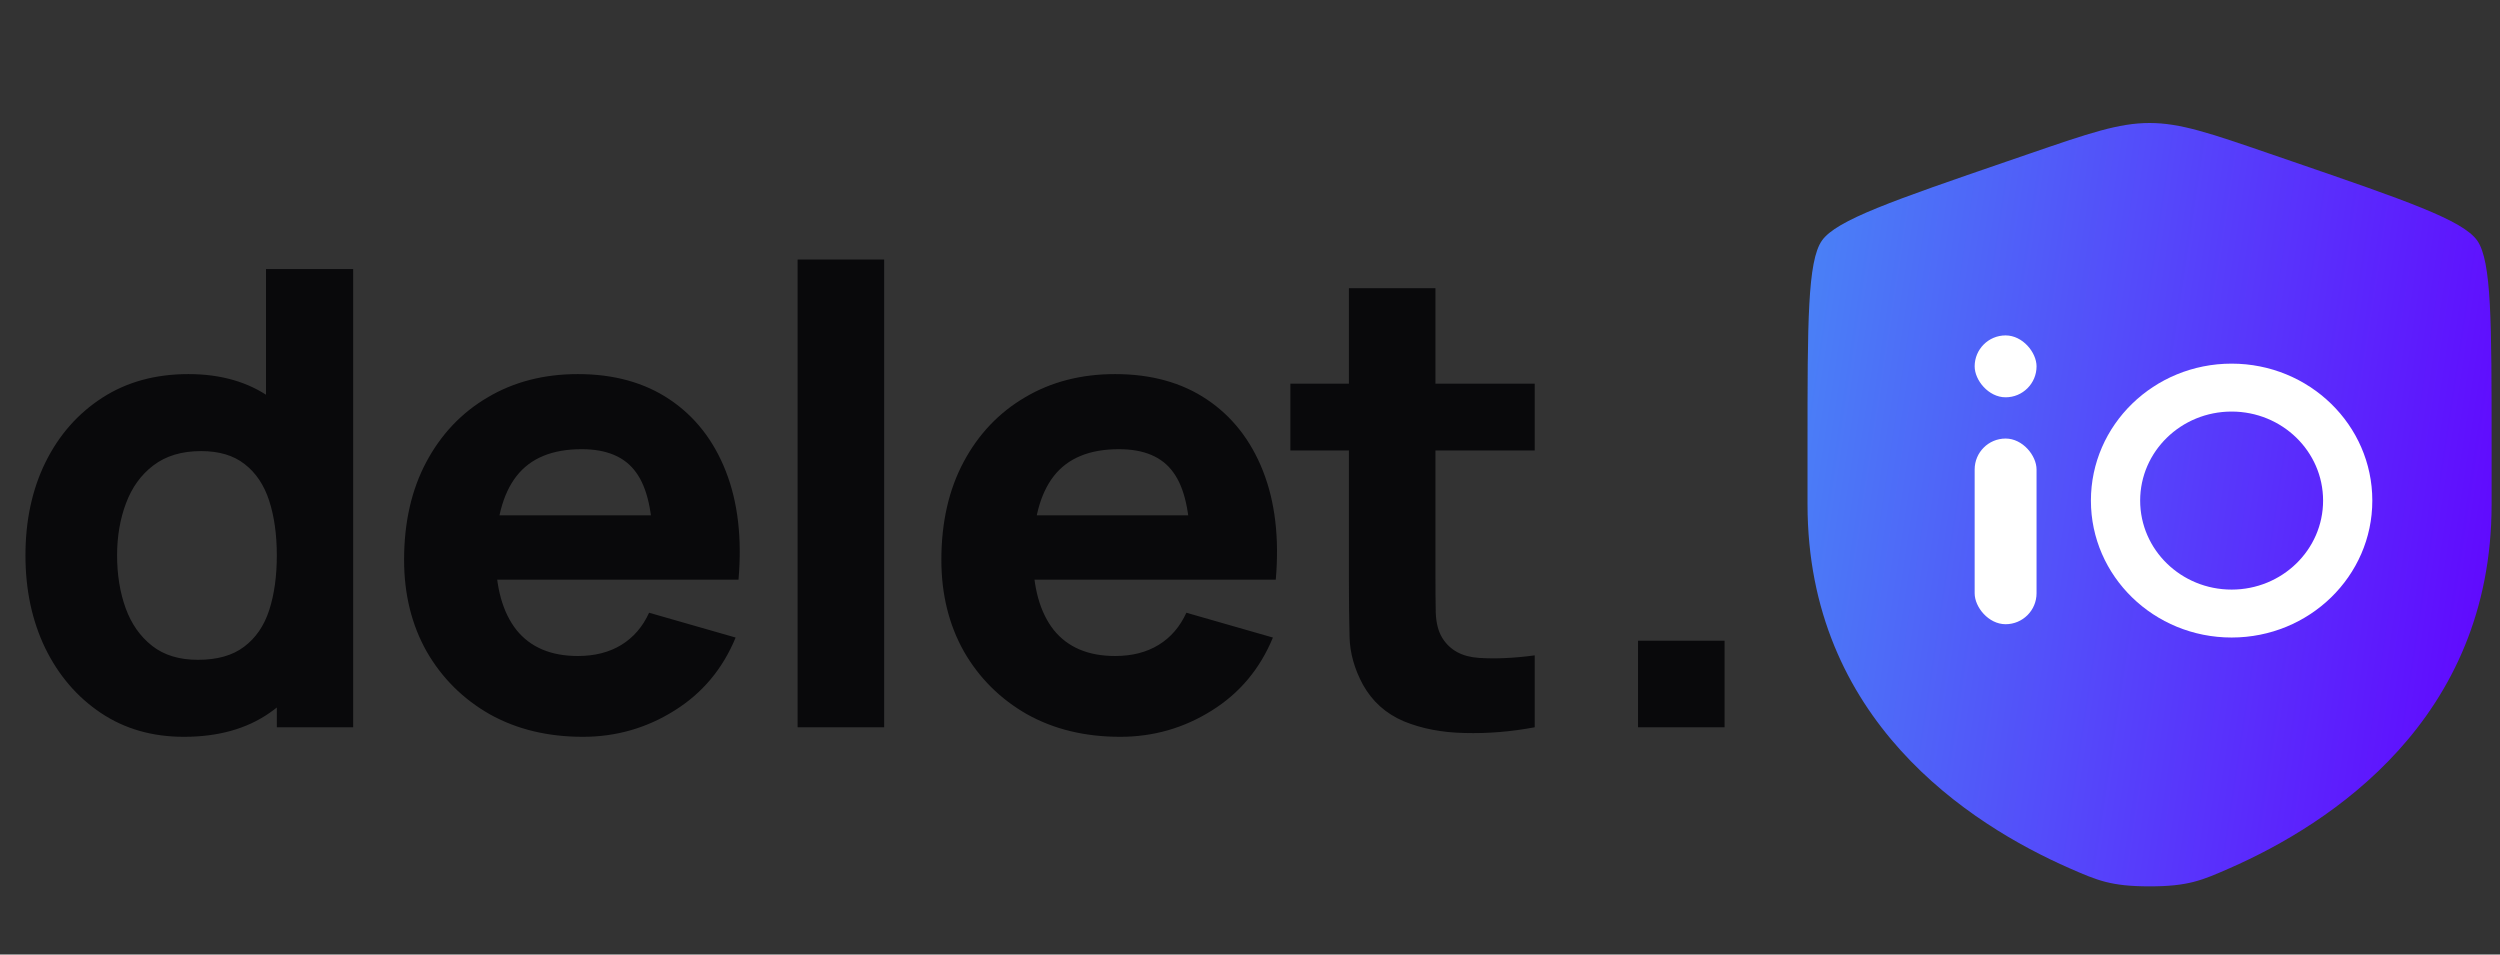
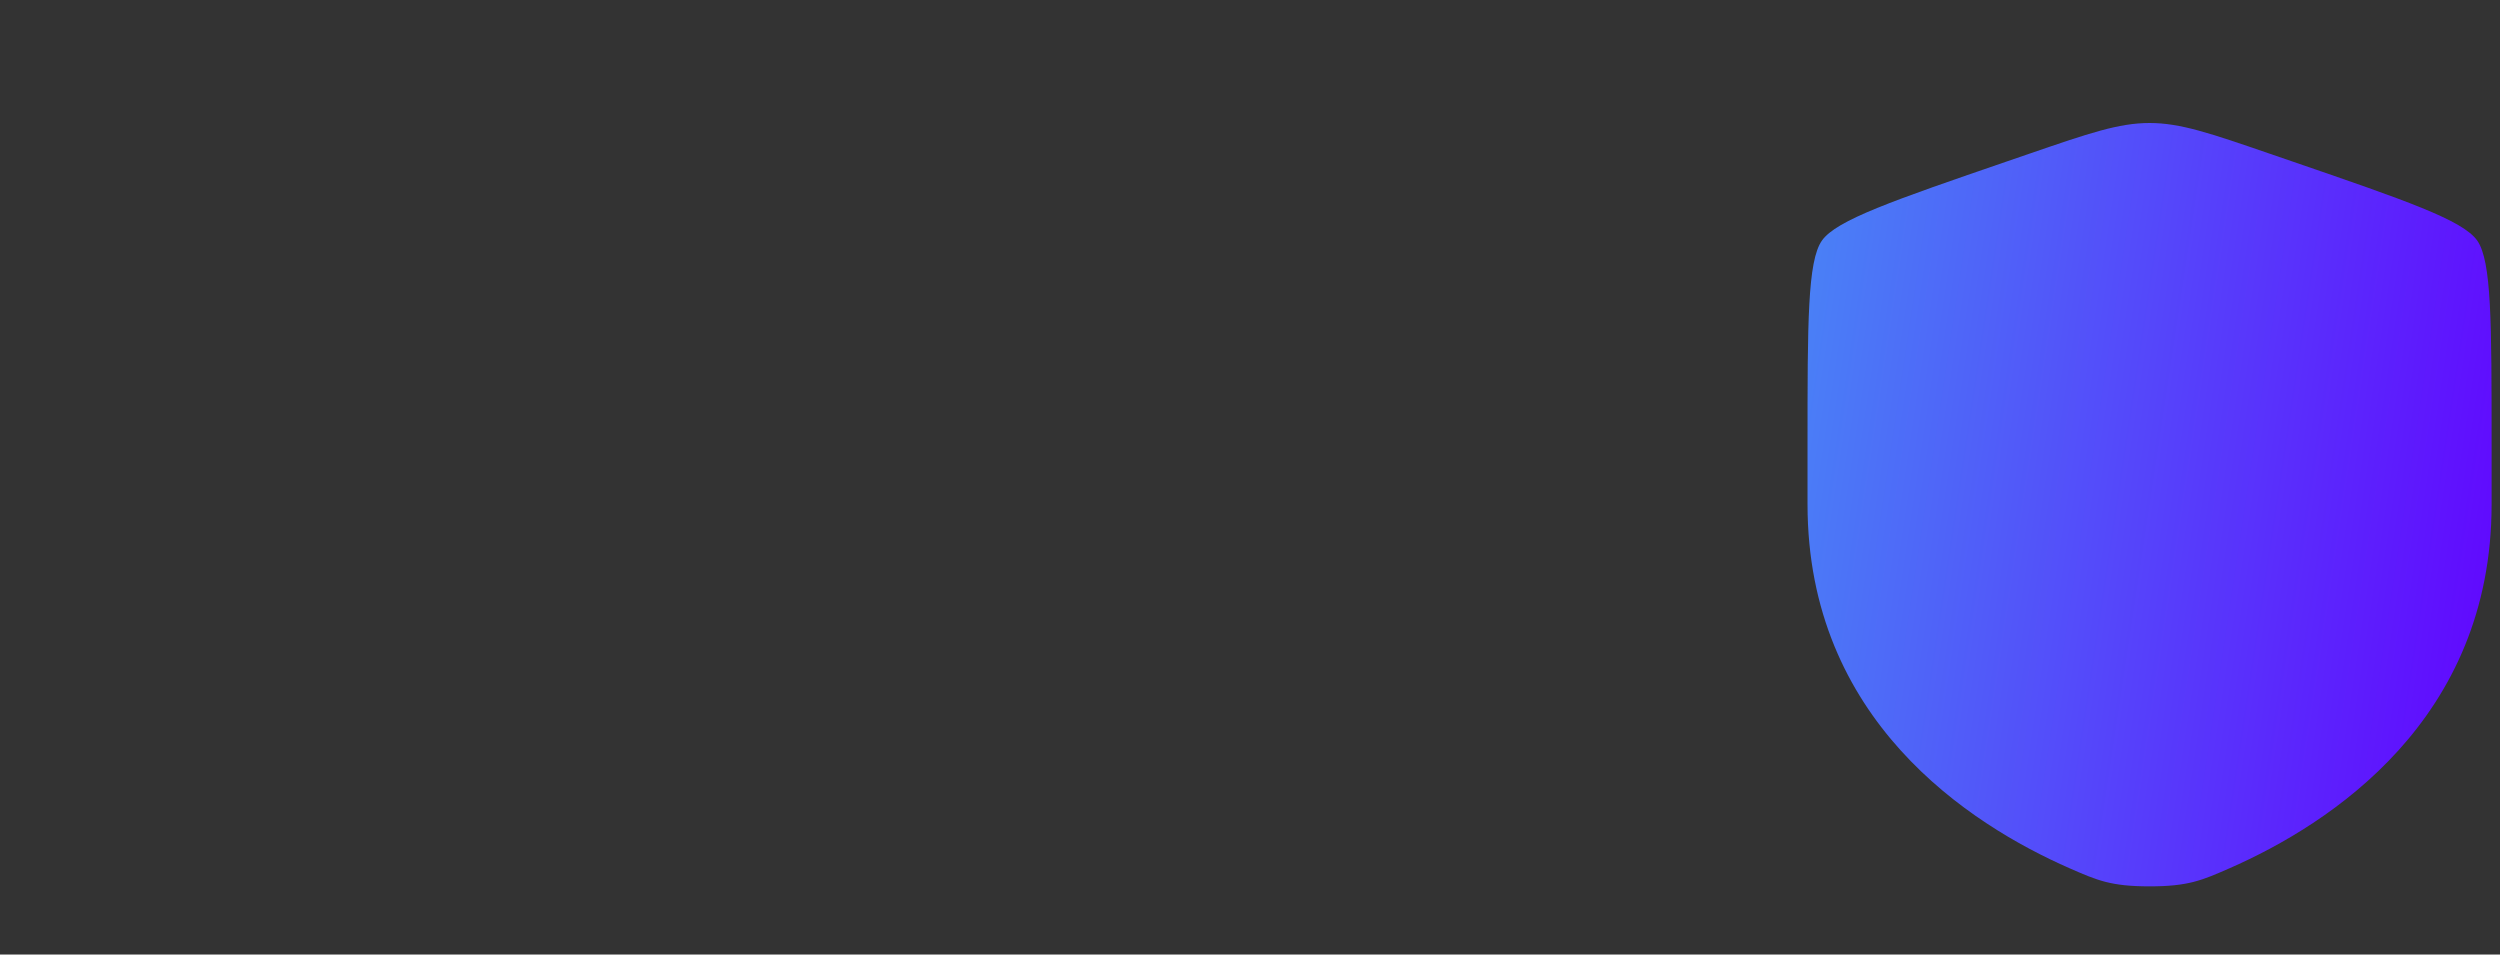
<svg xmlns="http://www.w3.org/2000/svg" width="110" height="42" viewBox="0 0 110 42" fill="none">
  <rect x="0" y="0" width="110" height="42" fill="#333333" stroke="none" />
-   <path d="M8.092 32.42C6.701 32.42 5.483 32.07 4.438 31.37C3.393 30.67 2.576 29.718 1.988 28.514C1.409 27.31 1.12 25.952 1.12 24.44C1.12 22.9 1.414 21.533 2.002 20.338C2.599 19.134 3.435 18.187 4.508 17.496C5.581 16.805 6.841 16.46 8.288 16.46C9.725 16.46 10.934 16.81 11.914 17.51C12.894 18.21 13.636 19.162 14.14 20.366C14.644 21.57 14.896 22.928 14.896 24.44C14.896 25.952 14.639 27.31 14.126 28.514C13.622 29.718 12.866 30.67 11.858 31.37C10.85 32.07 9.595 32.42 8.092 32.42ZM8.708 29.032C9.557 29.032 10.234 28.841 10.738 28.458C11.251 28.075 11.62 27.539 11.844 26.848C12.068 26.157 12.18 25.355 12.18 24.44C12.18 23.525 12.068 22.723 11.844 22.032C11.62 21.341 11.261 20.805 10.766 20.422C10.281 20.039 9.641 19.848 8.848 19.848C7.999 19.848 7.299 20.058 6.748 20.478C6.207 20.889 5.805 21.444 5.544 22.144C5.283 22.835 5.152 23.6 5.152 24.44C5.152 25.289 5.278 26.064 5.53 26.764C5.782 27.455 6.169 28.005 6.692 28.416C7.215 28.827 7.887 29.032 8.708 29.032ZM12.18 32V21.64H11.704V11.84H15.54V32H12.18ZM25.648 32.42C24.099 32.42 22.731 32.089 21.546 31.426C20.37 30.754 19.446 29.835 18.774 28.668C18.111 27.492 17.78 26.148 17.78 24.636C17.78 22.984 18.107 21.547 18.76 20.324C19.413 19.101 20.314 18.154 21.462 17.482C22.61 16.801 23.931 16.46 25.424 16.46C27.011 16.46 28.359 16.833 29.47 17.58C30.581 18.327 31.402 19.377 31.934 20.73C32.466 22.083 32.653 23.675 32.494 25.504H28.728V24.104C28.728 22.564 28.481 21.458 27.986 20.786C27.501 20.105 26.703 19.764 25.592 19.764C24.295 19.764 23.338 20.161 22.722 20.954C22.115 21.738 21.812 22.9 21.812 24.44C21.812 25.849 22.115 26.941 22.722 27.716C23.338 28.481 24.239 28.864 25.424 28.864C26.171 28.864 26.81 28.701 27.342 28.374C27.874 28.047 28.28 27.576 28.56 26.96L32.368 28.052C31.799 29.433 30.898 30.507 29.666 31.272C28.443 32.037 27.104 32.42 25.648 32.42ZM20.636 25.504V22.676H30.66V25.504H20.636ZM35.095 32V11.42H38.903V32H35.095ZM49.288 32.42C47.739 32.42 46.372 32.089 45.186 31.426C44.01 30.754 43.086 29.835 42.414 28.668C41.752 27.492 41.42 26.148 41.42 24.636C41.42 22.984 41.747 21.547 42.4 20.324C43.054 19.101 43.954 18.154 45.102 17.482C46.25 16.801 47.571 16.46 49.064 16.46C50.651 16.46 52 16.833 53.11 17.58C54.221 18.327 55.042 19.377 55.574 20.73C56.106 22.083 56.293 23.675 56.134 25.504H52.368V24.104C52.368 22.564 52.121 21.458 51.626 20.786C51.141 20.105 50.343 19.764 49.232 19.764C47.935 19.764 46.978 20.161 46.362 20.954C45.756 21.738 45.452 22.9 45.452 24.44C45.452 25.849 45.756 26.941 46.362 27.716C46.978 28.481 47.879 28.864 49.064 28.864C49.811 28.864 50.45 28.701 50.982 28.374C51.514 28.047 51.92 27.576 52.2 26.96L56.008 28.052C55.439 29.433 54.538 30.507 53.306 31.272C52.084 32.037 50.744 32.42 49.288 32.42ZM44.276 25.504V22.676H54.3V25.504H44.276ZM67.528 32C66.482 32.196 65.456 32.28 64.448 32.252C63.449 32.233 62.553 32.061 61.76 31.734C60.975 31.398 60.378 30.861 59.968 30.124C59.594 29.433 59.398 28.733 59.38 28.024C59.361 27.305 59.352 26.493 59.352 25.588V12.68H63.16V25.364C63.16 25.952 63.164 26.484 63.173 26.96C63.192 27.427 63.29 27.8 63.468 28.08C63.803 28.612 64.34 28.901 65.078 28.948C65.815 28.995 66.632 28.957 67.528 28.836V32ZM56.776 19.82V16.88H67.528V19.82H56.776ZM72.073 32V28.192H75.881V32H72.073Z" fill="#09090B" />
  <path d="M80.163 10.588C79.531 11.492 79.531 14.177 79.531 19.547V22.191C79.531 31.66 86.62 36.255 91.067 38.206C92.274 38.735 92.877 39 94.581 39C96.286 39 96.889 38.735 98.095 38.206C102.543 36.255 109.631 31.66 109.631 22.191V19.547C109.631 14.177 109.631 11.492 109 10.588C108.369 9.685 105.855 8.821 100.827 7.092L99.869 6.763C97.249 5.862 95.938 5.412 94.581 5.412C93.225 5.412 91.914 5.862 89.293 6.763L88.335 7.092C83.308 8.821 80.794 9.685 80.163 10.588Z" fill="url(#paint0_linear_817_2280)" />
-   <path fill-rule="evenodd" clip-rule="evenodd" d="M98.191 28.051C101.61 28.051 104.382 25.354 104.382 22.026C104.382 18.698 101.61 16 98.191 16C94.772 16 92 18.698 92 22.026C92 25.354 94.772 28.051 98.191 28.051ZM98.191 25.942C100.414 25.942 102.216 24.189 102.216 22.026C102.216 19.863 100.414 18.109 98.191 18.109C95.969 18.109 94.167 19.863 94.167 22.026C94.167 24.189 95.969 25.942 98.191 25.942Z" fill="white" />
-   <rect x="86.885" y="19.296" width="2.723" height="8.169" rx="1.361" fill="white" />
-   <rect x="86.885" y="14.758" width="2.723" height="2.723" rx="1.361" fill="white" />
  <defs>
    <linearGradient id="paint0_linear_817_2280" x1="79.531" y1="5.412" x2="113.918" y2="10.603" gradientUnits="userSpaceOnUse">
      <stop stop-color="#4984F6" />
      <stop offset="1" stop-color="#6202FF" />
    </linearGradient>
  </defs>
</svg>